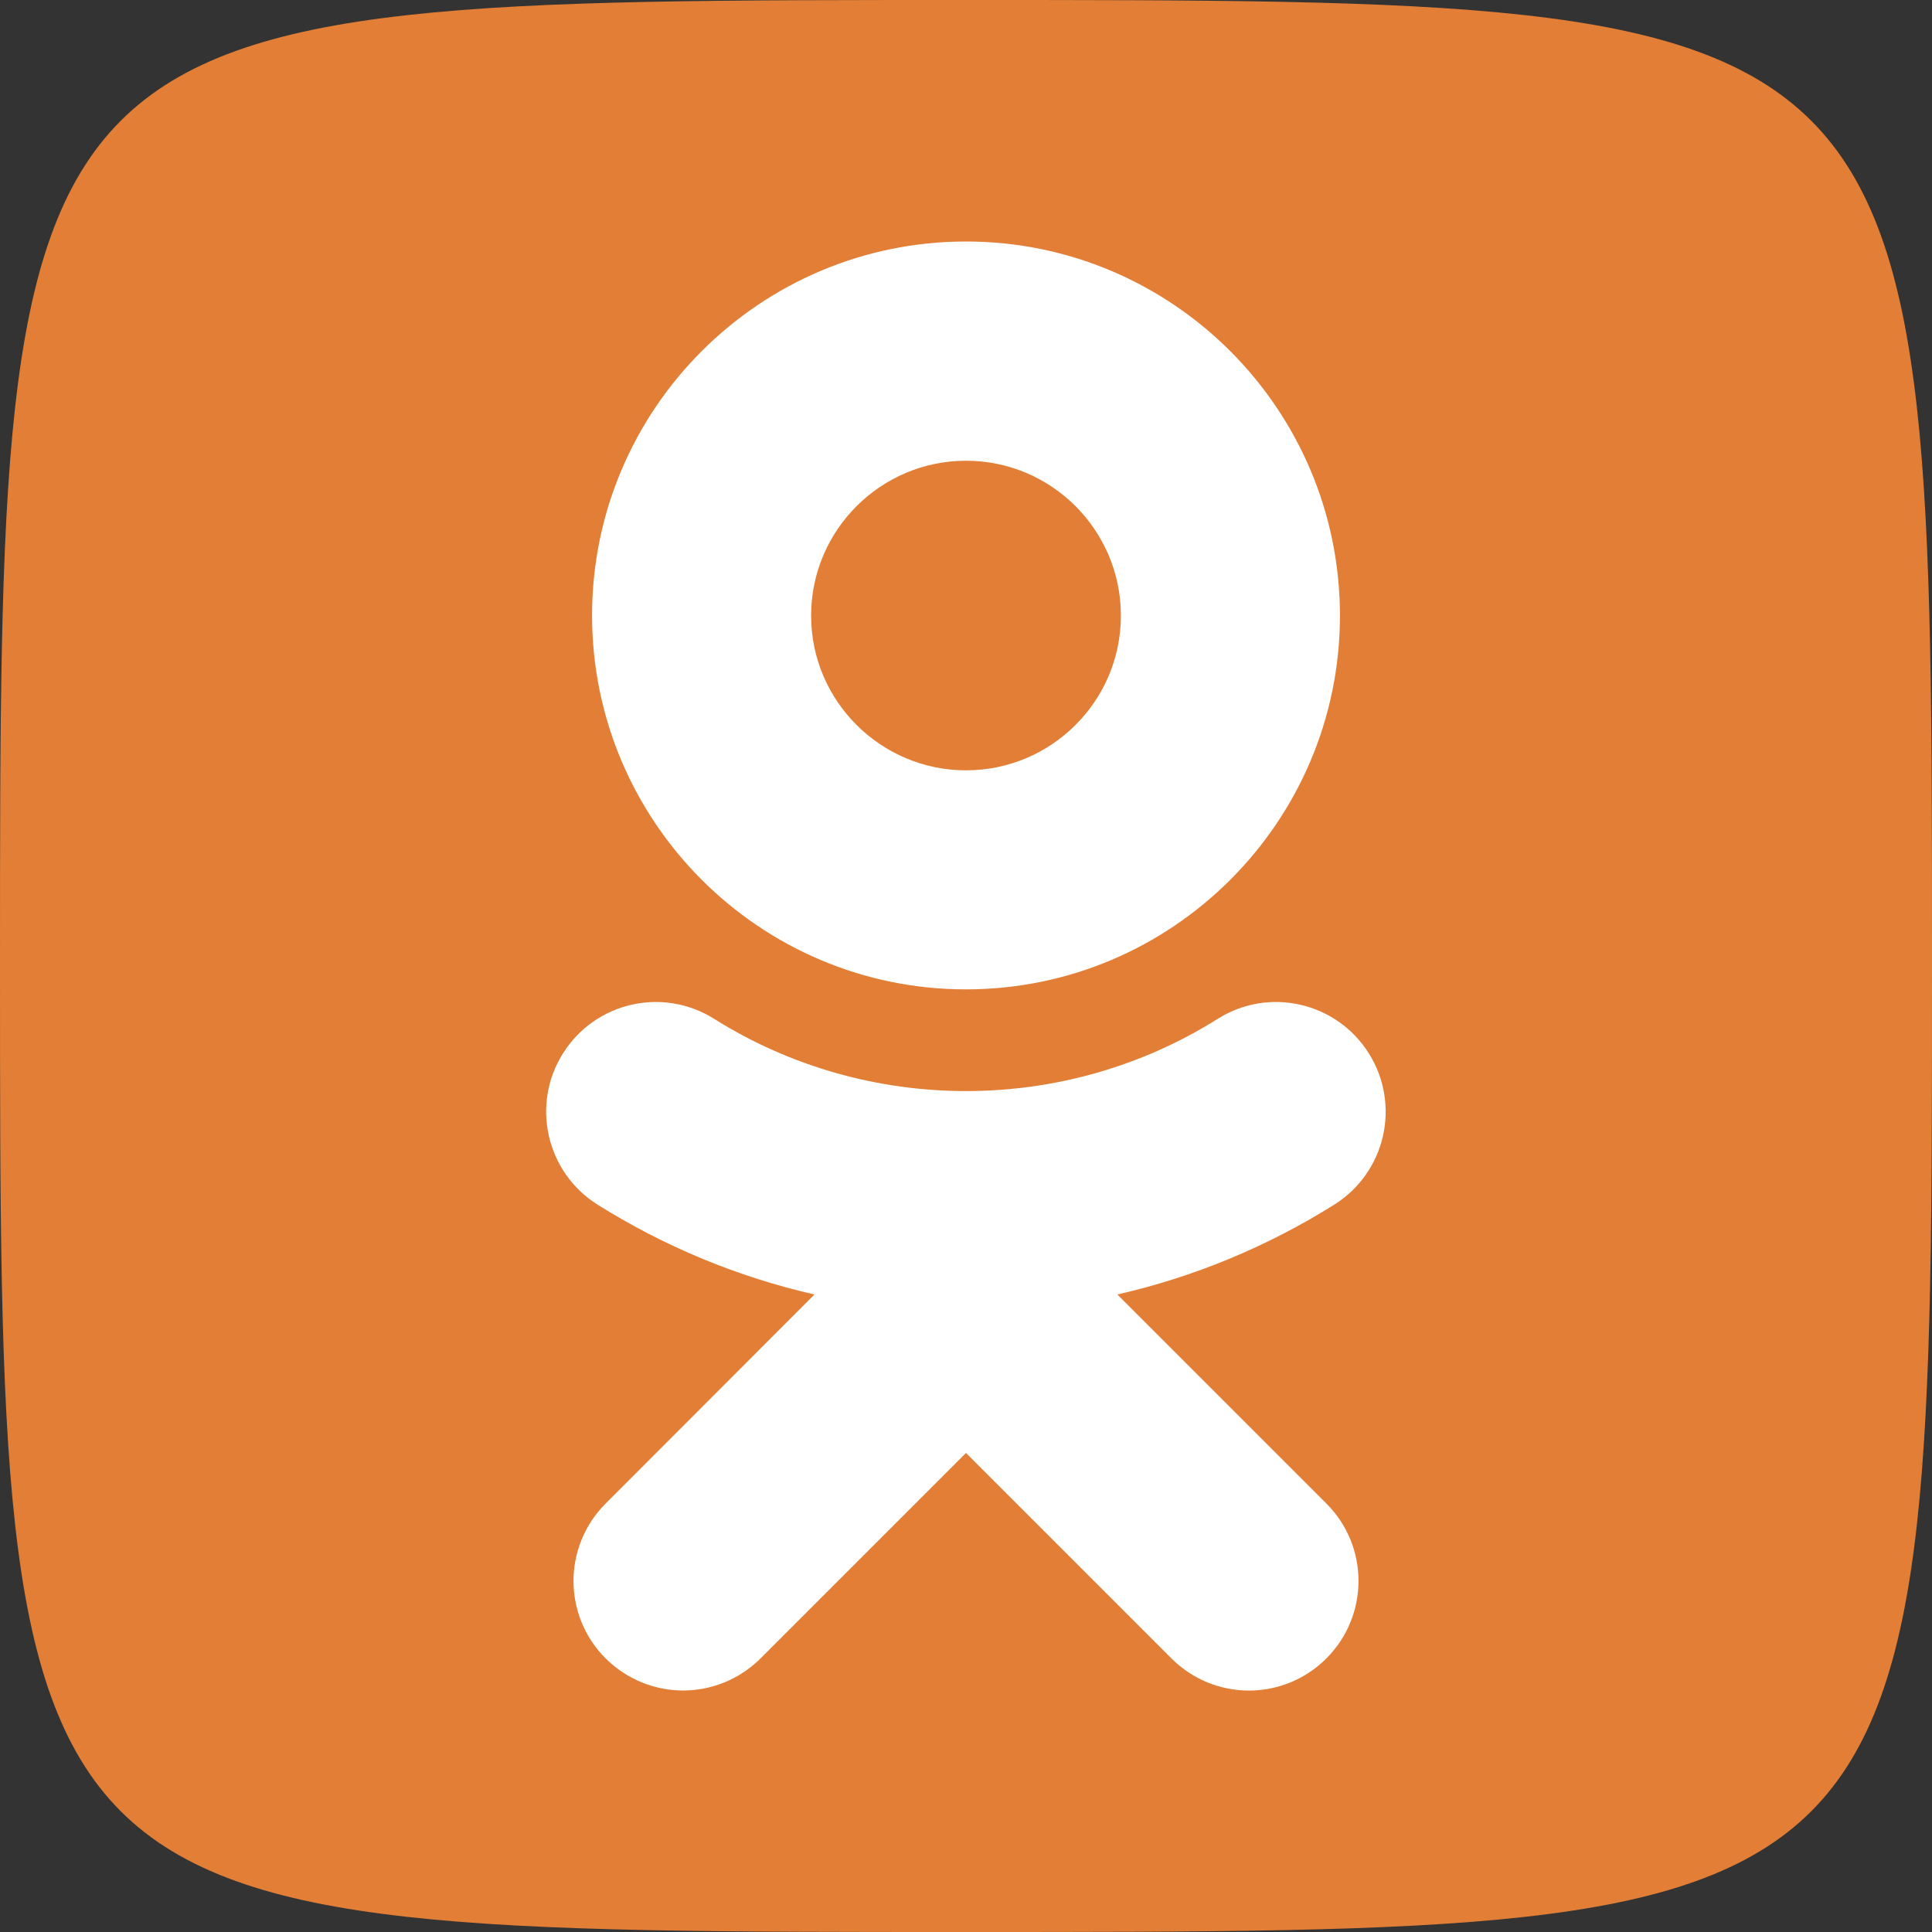
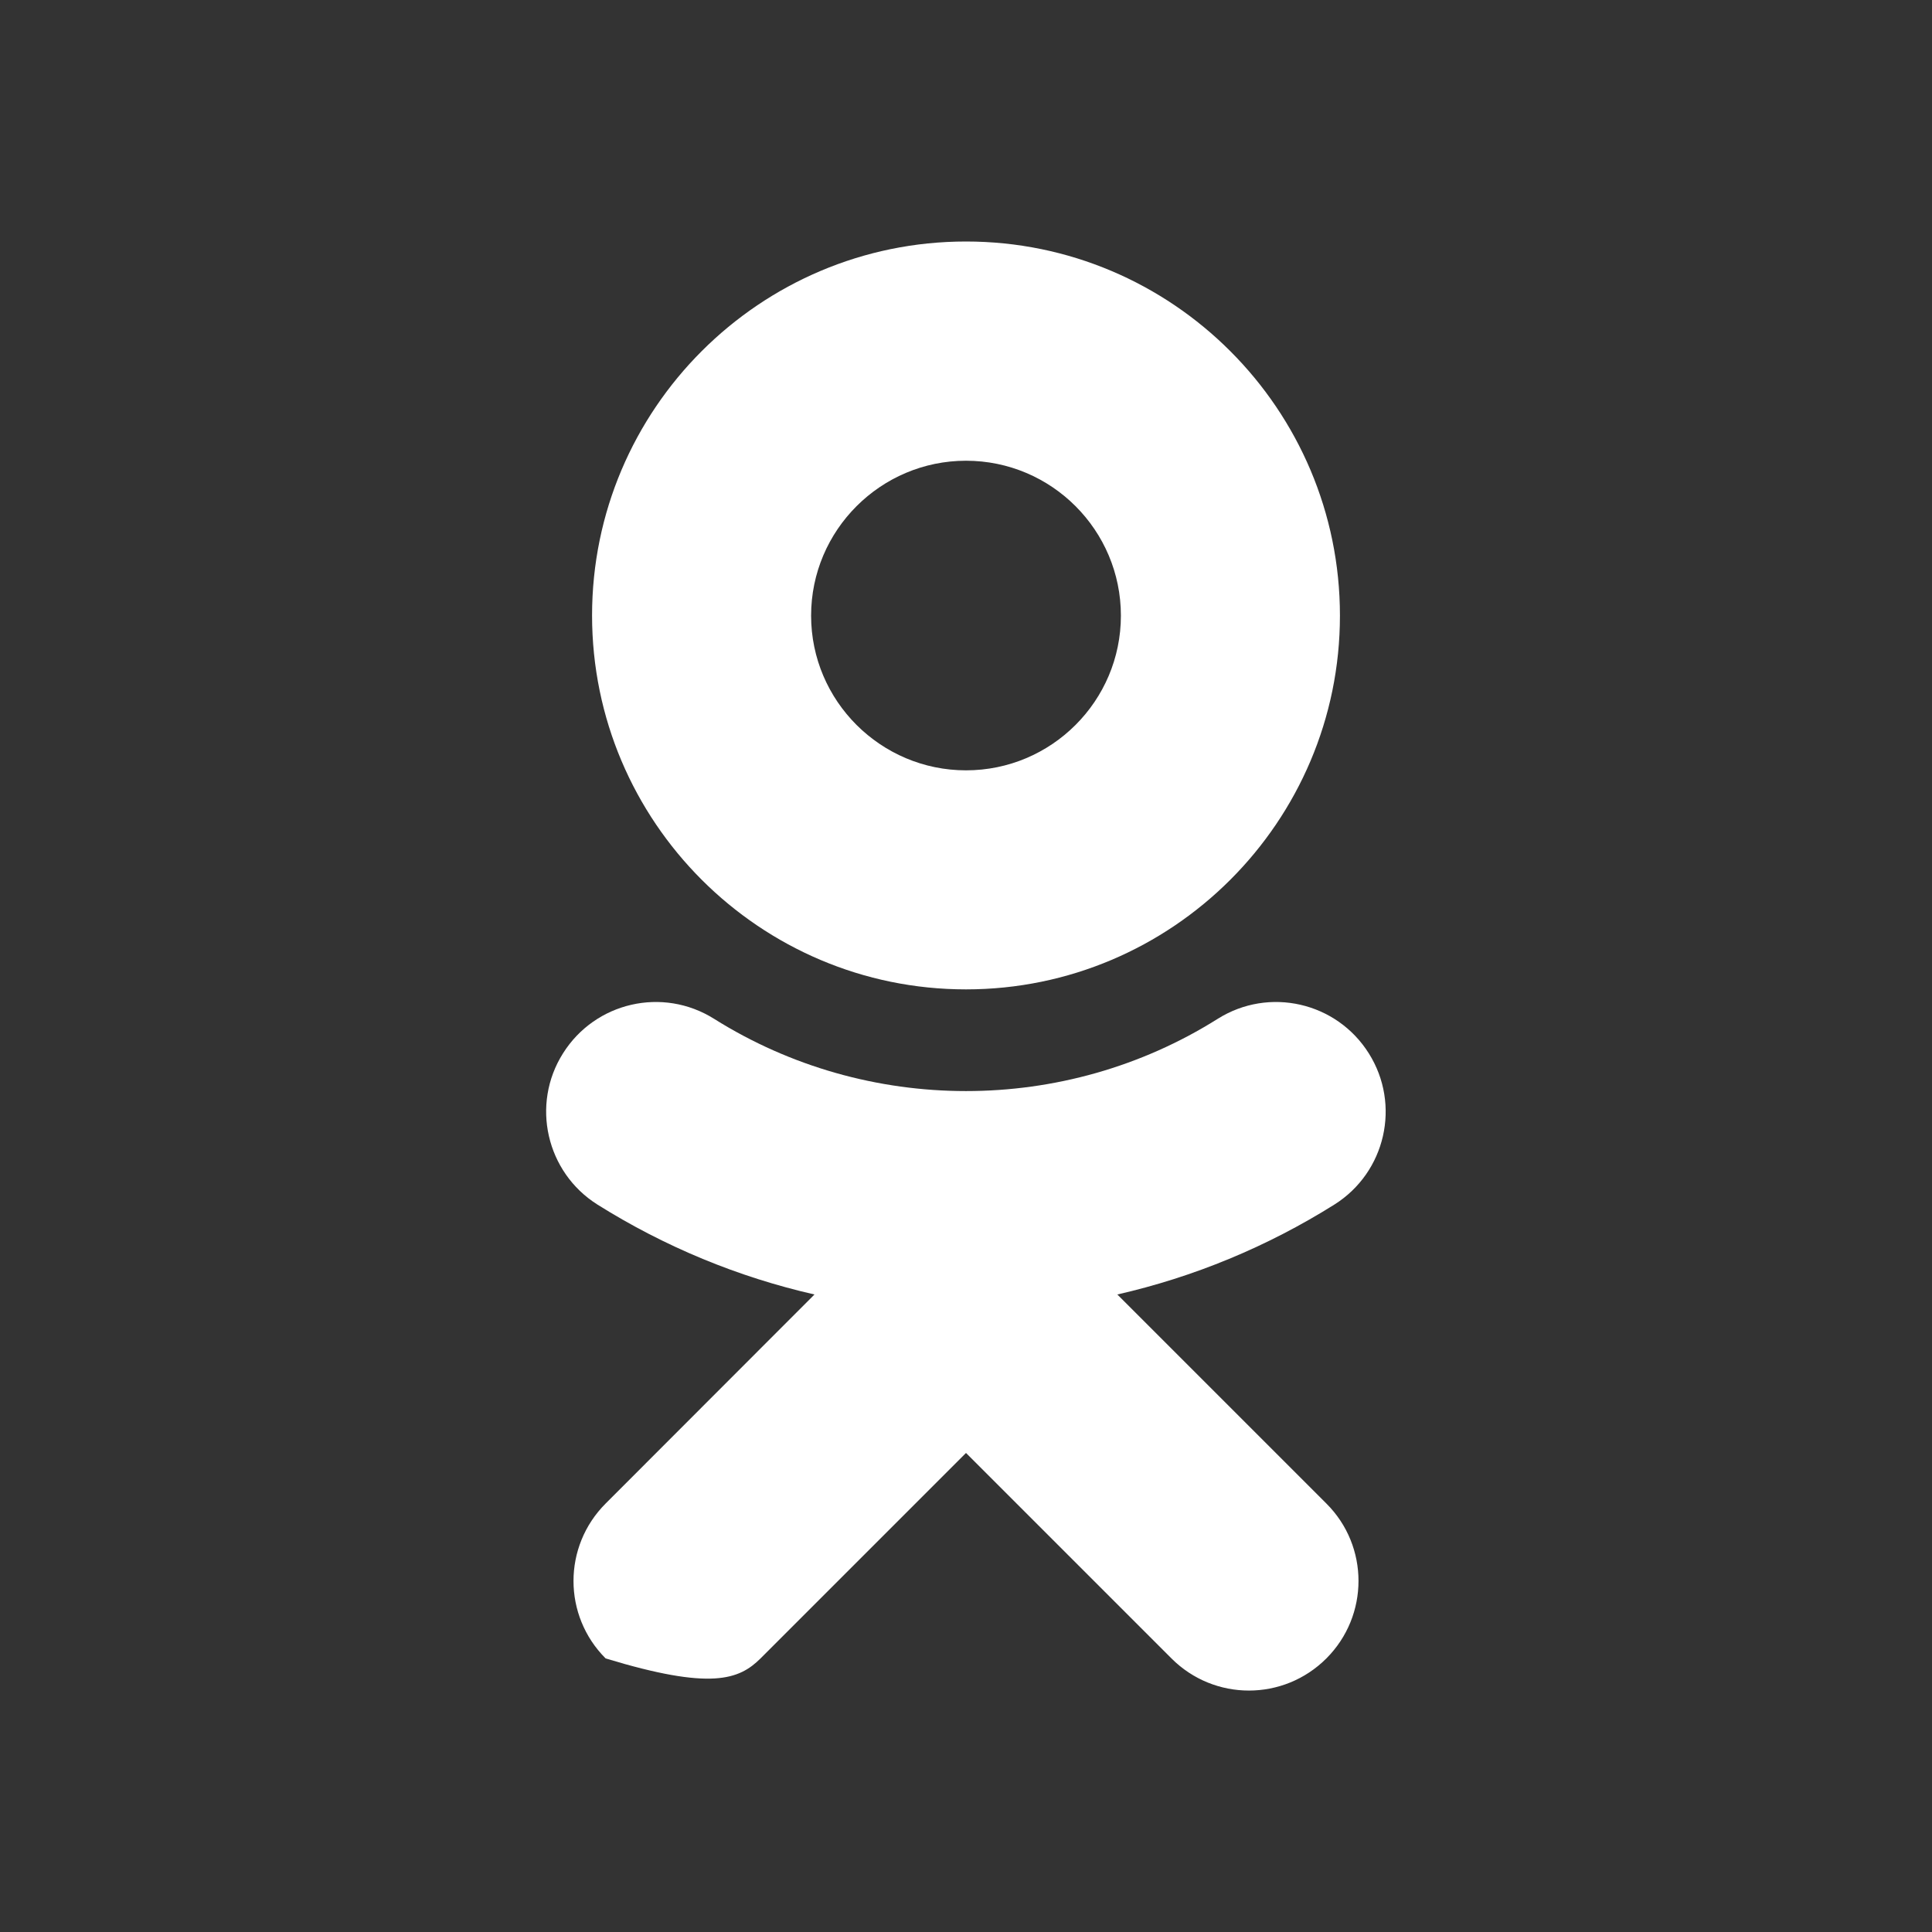
<svg xmlns="http://www.w3.org/2000/svg" width="40" height="40" viewBox="0 0 40 40" fill="none">
  <rect x="0" y="0" width="40" height="40" fill="#333333" stroke="none" />
  <g clip-path="url(#clip0_26_19)">
-     <path d="M40 20C40 40 40 40 20 40C0 40 0 40 0 20C0 0 0 0 20 0C40 0 40 0 40 20Z" fill="#E27E35" />
-     <path d="M23.133 26.801C24.711 26.441 26.23 25.816 27.629 24.938C28.688 24.27 29.008 22.871 28.34 21.809C27.672 20.746 26.273 20.426 25.211 21.094C22.039 23.09 17.957 23.086 14.785 21.094C13.723 20.426 12.324 20.746 11.656 21.809C10.988 22.867 11.309 24.27 12.367 24.938C13.766 25.816 15.285 26.441 16.863 26.801L12.539 31.129C11.652 32.016 11.652 33.449 12.539 34.336C12.984 34.777 13.563 35 14.141 35C14.723 35 15.301 34.777 15.746 34.336L20 30.082L24.254 34.336C25.141 35.223 26.574 35.223 27.461 34.336C28.348 33.449 28.348 32.012 27.461 31.129L23.133 26.801ZM20 9.539C21.77 9.539 23.207 10.977 23.207 12.746C23.207 14.512 21.77 15.949 20 15.949C18.235 15.949 16.793 14.512 16.793 12.746C16.793 10.977 18.235 9.539 20 9.539ZM20 20.484C24.27 20.484 27.742 17.012 27.742 12.746C27.742 8.473 24.27 5 20 5C15.73 5 12.258 8.473 12.258 12.742C12.258 17.012 15.73 20.484 20 20.484Z" fill="white" />
+     <path d="M23.133 26.801C24.711 26.441 26.23 25.816 27.629 24.938C28.688 24.27 29.008 22.871 28.34 21.809C27.672 20.746 26.273 20.426 25.211 21.094C22.039 23.09 17.957 23.086 14.785 21.094C13.723 20.426 12.324 20.746 11.656 21.809C10.988 22.867 11.309 24.27 12.367 24.938C13.766 25.816 15.285 26.441 16.863 26.801L12.539 31.129C11.652 32.016 11.652 33.449 12.539 34.336C14.723 35 15.301 34.777 15.746 34.336L20 30.082L24.254 34.336C25.141 35.223 26.574 35.223 27.461 34.336C28.348 33.449 28.348 32.012 27.461 31.129L23.133 26.801ZM20 9.539C21.77 9.539 23.207 10.977 23.207 12.746C23.207 14.512 21.77 15.949 20 15.949C18.235 15.949 16.793 14.512 16.793 12.746C16.793 10.977 18.235 9.539 20 9.539ZM20 20.484C24.27 20.484 27.742 17.012 27.742 12.746C27.742 8.473 24.27 5 20 5C15.73 5 12.258 8.473 12.258 12.742C12.258 17.012 15.73 20.484 20 20.484Z" fill="white" />
  </g>
  <defs>
    <clipPath id="clip0_26_19">
      <rect width="40" height="40" fill="white" />
    </clipPath>
  </defs>
</svg>